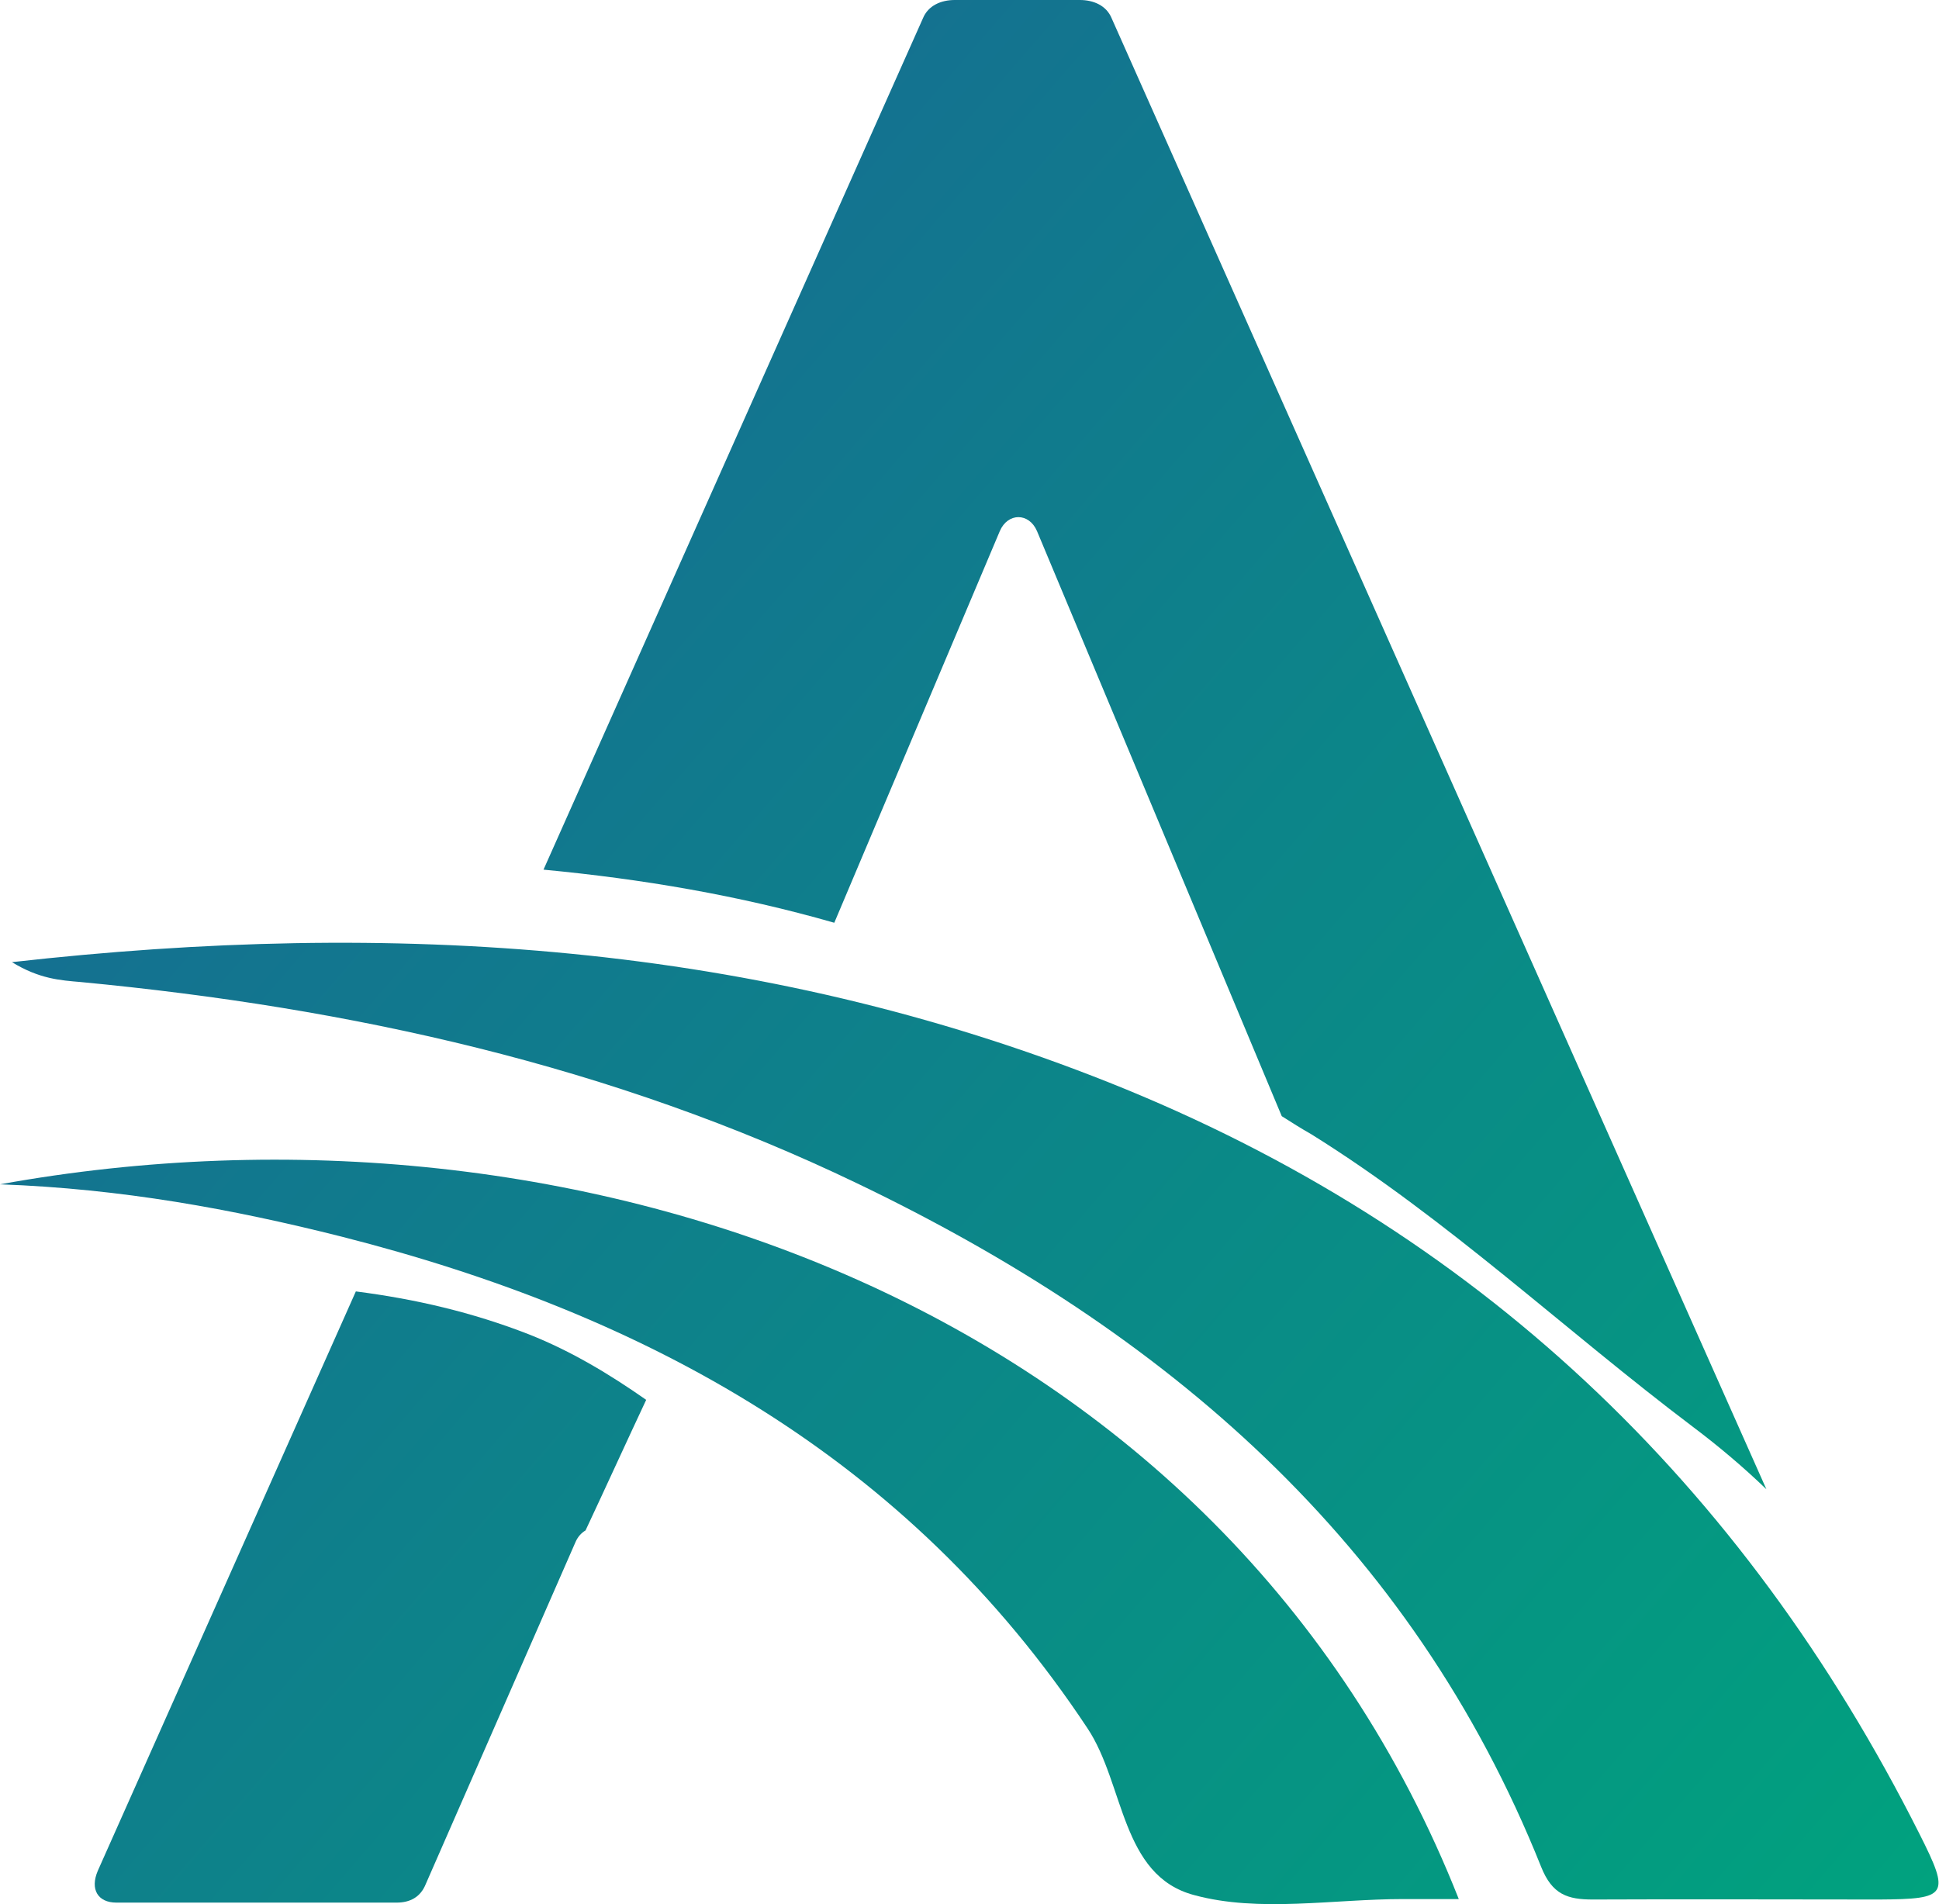
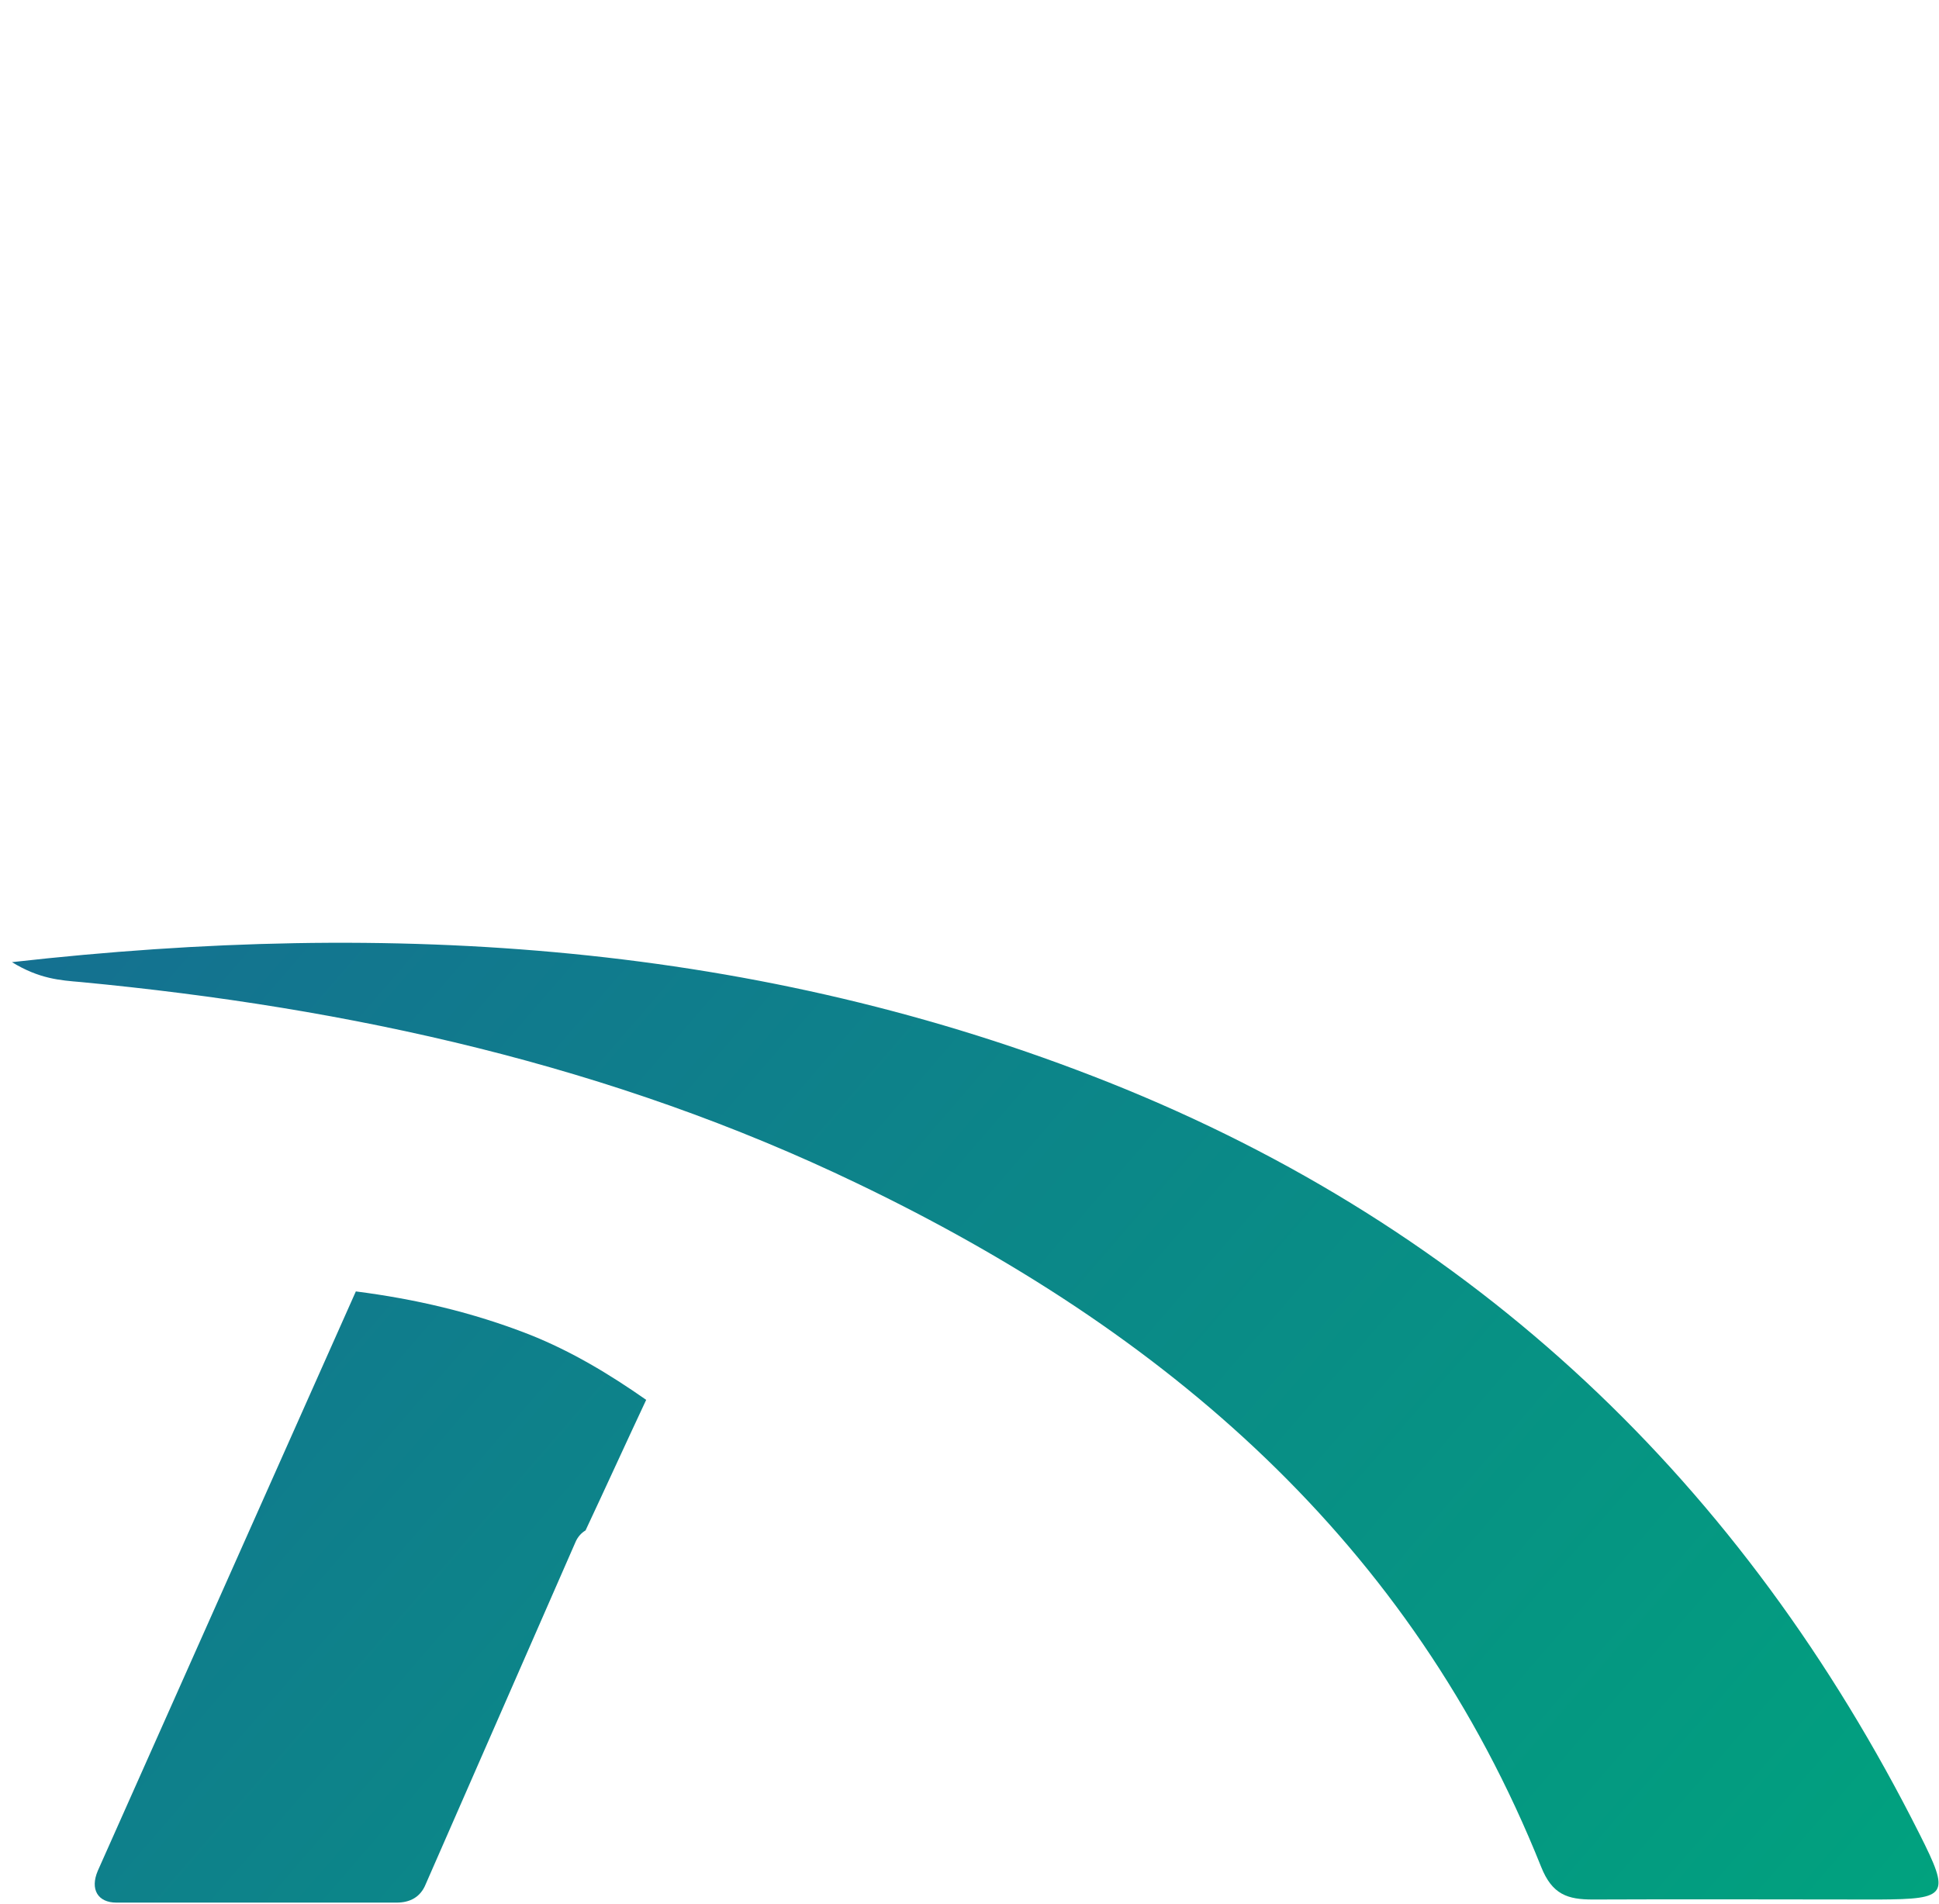
<svg xmlns="http://www.w3.org/2000/svg" xmlns:xlink="http://www.w3.org/1999/xlink" id="Layer_2" viewBox="0 0 43.81 43.03">
  <defs>
    <style>.cls-1{fill:url(#New_Gradient_Swatch_1);}.cls-2{fill:url(#New_Gradient_Swatch_1-2);}.cls-3{fill:url(#New_Gradient_Swatch_1-3);}.cls-4{fill:url(#New_Gradient_Swatch_1-4);}</style>
    <linearGradient id="New_Gradient_Swatch_1" x1="-28.06" y1="5.69" x2="32.01" y2="57.64" gradientUnits="userSpaceOnUse">
      <stop offset="0" stop-color="#224f9e" />
      <stop offset=".89" stop-color="#049981" />
      <stop offset="1" stop-color="#00a37e" />
    </linearGradient>
    <linearGradient id="New_Gradient_Swatch_1-2" x1="-10.18" y1="-14.99" x2="49.89" y2="36.96" xlink:href="#New_Gradient_Swatch_1" />
    <linearGradient id="New_Gradient_Swatch_1-3" x1="-18.61" y1="-5.24" x2="41.46" y2="46.71" xlink:href="#New_Gradient_Swatch_1" />
    <linearGradient id="New_Gradient_Swatch_1-4" x1="-22.48" y1="-.76" x2="37.59" y2="51.19" xlink:href="#New_Gradient_Swatch_1" />
  </defs>
  <g id="Layer_1-2">
    <g>
      <path class="cls-1" d="M11.95,30.15c-1.28-.5-2.58-.8-3.91-.97l-5.83,13.09c-.18,.42,0,.72,.42,.72h6.33c.3,0,.54-.12,.66-.42l3.38-7.72c.05-.12,.13-.21,.23-.27,.46-.98,.91-1.97,1.37-2.95-.83-.58-1.69-1.1-2.65-1.48Z" />
      <g>
-         <path class="cls-2" d="M18.85,20.85l3.74-8.85c.18-.42,.66-.42,.84,0l5.53,13.22c.22,.14,.44,.28,.67,.41,3.08,1.92,5.73,4.43,8.62,6.61,.61,.46,1.15,.92,1.66,1.41L25.12,.42c-.12-.3-.42-.42-.72-.42h-2.83c-.3,0-.6,.12-.72,.42L12.28,19.65c2.22,.21,4.41,.58,6.57,1.2Z" />
        <g>
          <path class="cls-3" d="M.27,21.74c8.61-.97,16.85-.44,24.79,2.72,8.28,3.3,14.32,9.05,18.31,16.98,.7,1.39,.64,1.47-.91,1.48-2.16,0-4.31-.01-6.47,0-.57,0-.92-.11-1.17-.74-2.94-7.35-8.49-12.1-15.45-15.44-5.55-2.67-11.45-3.97-17.54-4.55-.47-.04-.94-.07-1.56-.45Z" />
-           <path class="cls-4" d="M32.96,42.91c-.51,0-.88,0-1.26,0-1.58,0-3.25,.31-4.72-.09-1.66-.44-1.57-2.51-2.41-3.77-4.06-6.13-9.97-9.36-16.86-11.11-2.46-.62-4.96-1.08-7.71-1.18,13.04-2.36,27.66,2.74,32.96,16.15Z" />
        </g>
      </g>
    </g>
  </g>
</svg>